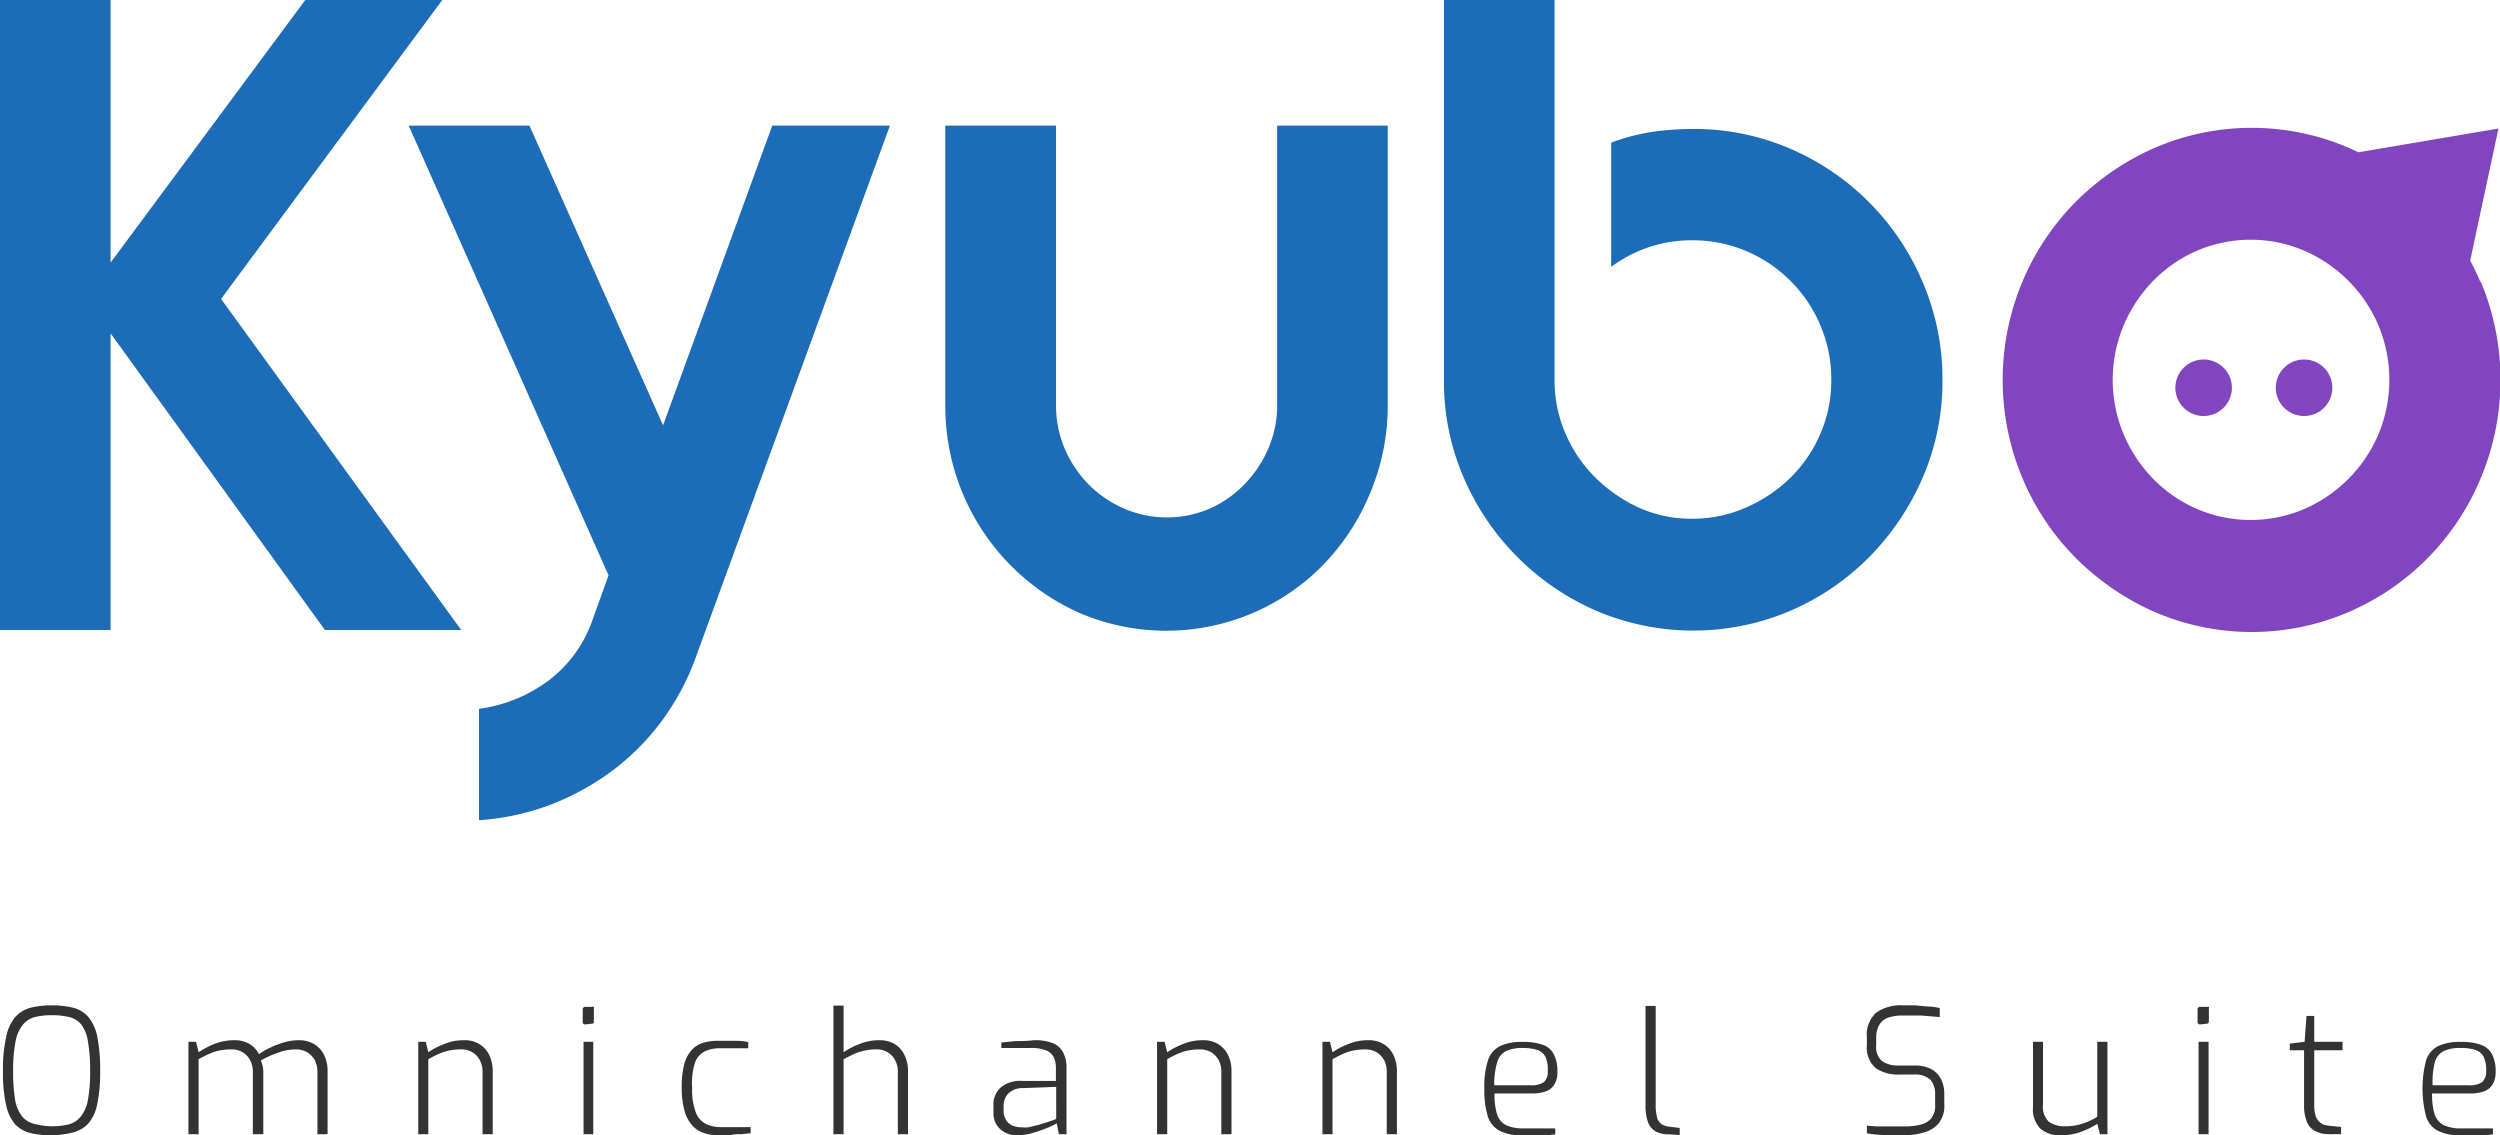
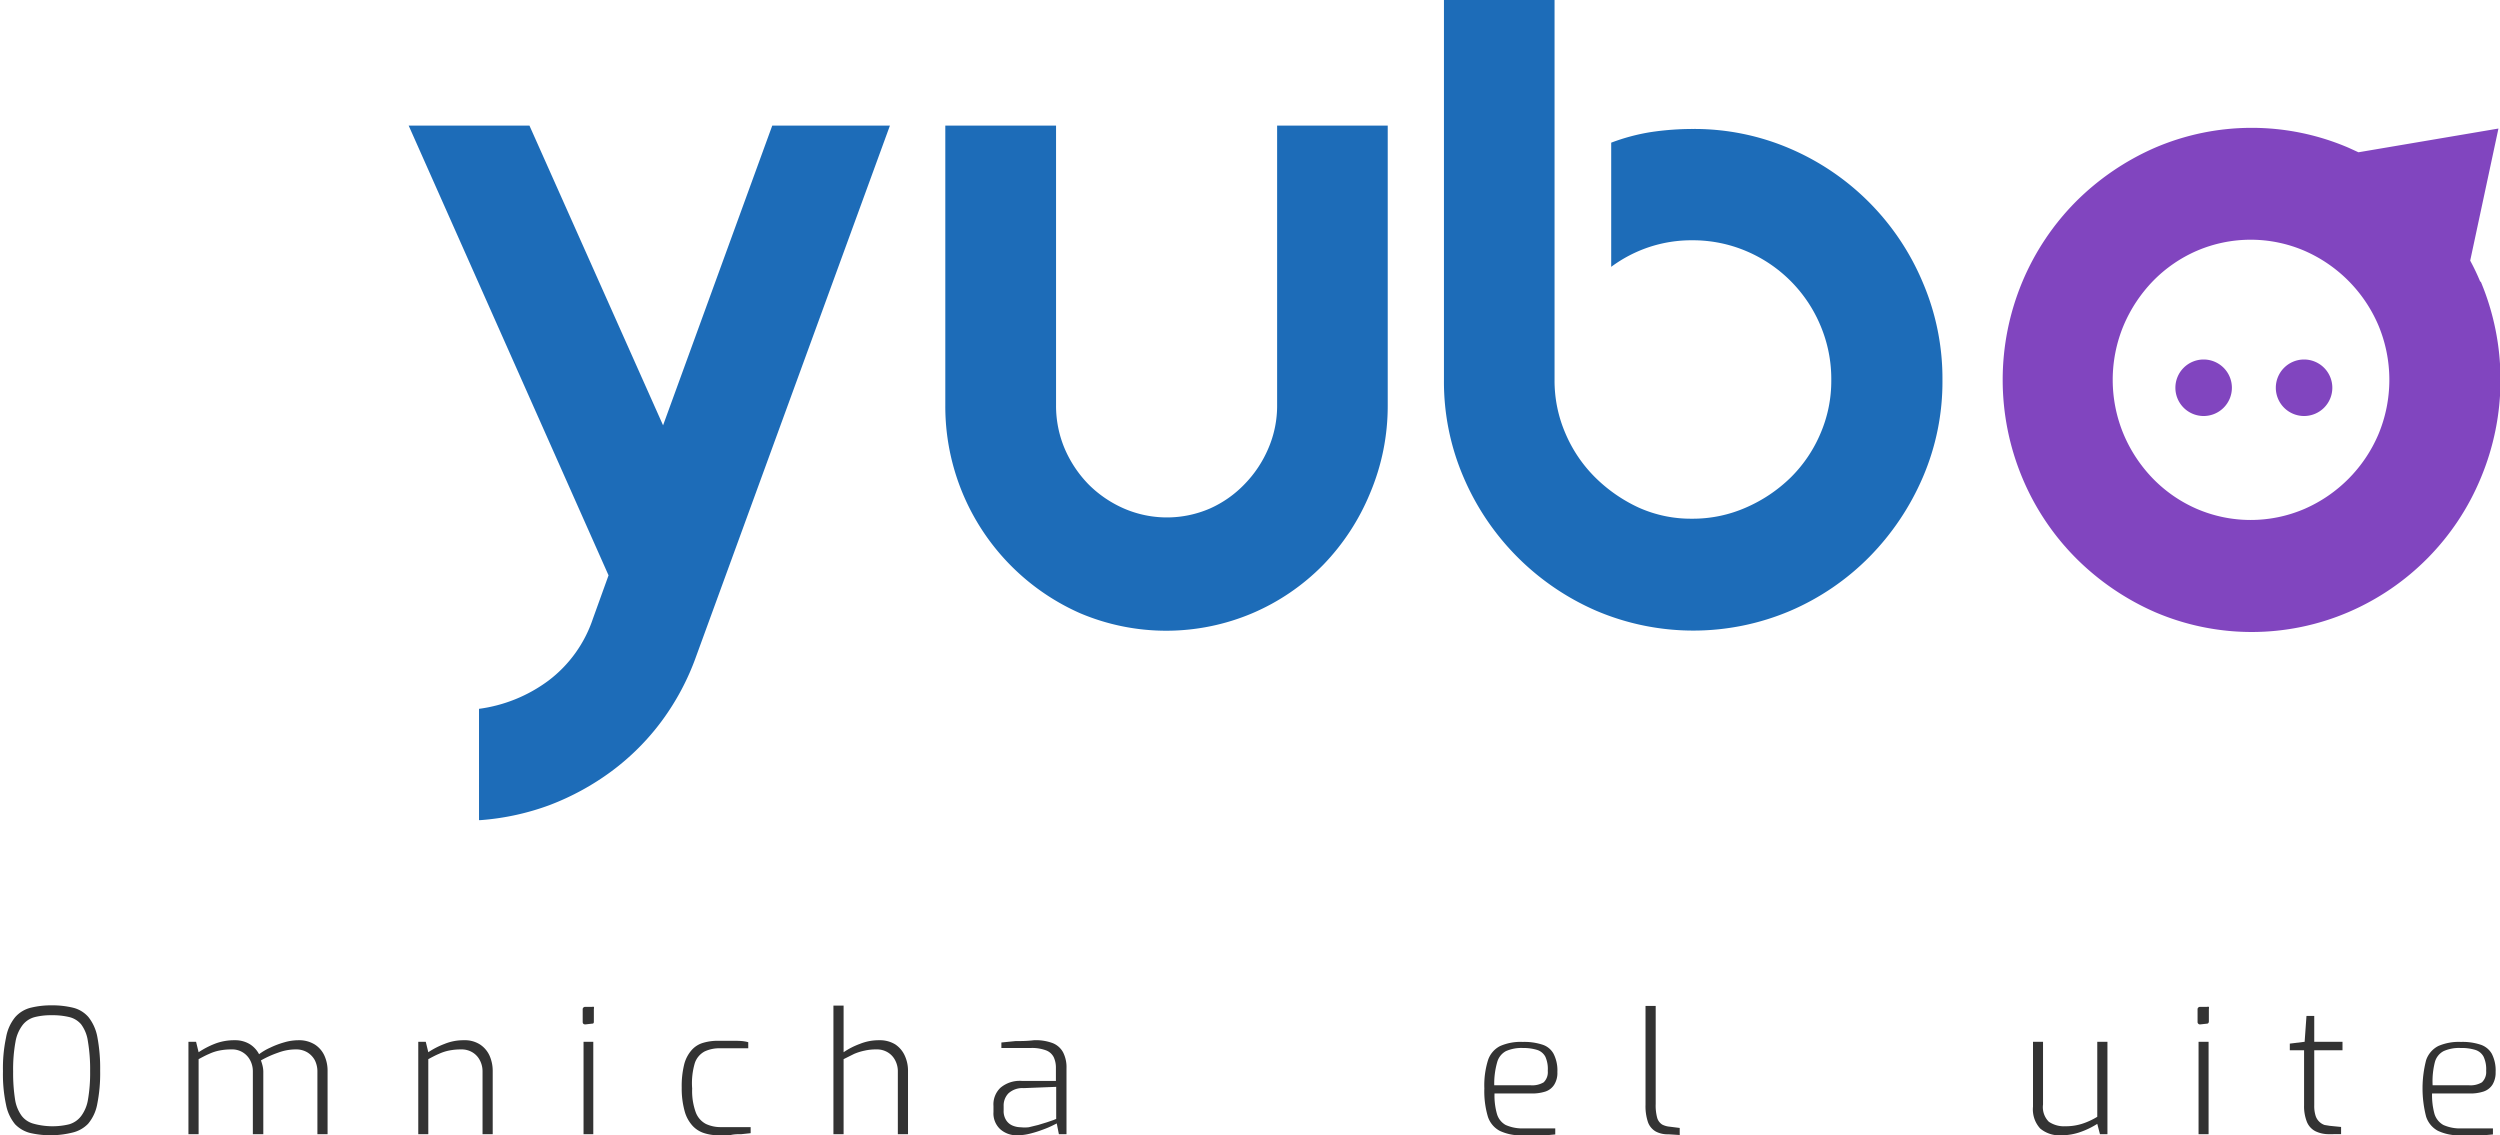
<svg xmlns="http://www.w3.org/2000/svg" viewBox="0 0 176.98 80.37">
  <defs>
    <style>.cls-1{fill:#1d6cb8;}.cls-2{fill:#333;}.cls-3{fill:#8145bf;}</style>
  </defs>
  <title>Recurso 2kyu</title>
  <g id="Capa_2" data-name="Capa 2">
    <g id="Capa_1-2" data-name="Capa 1">
-       <path class="cls-1" d="M7.83,0V18.59L21.61,0h9.7L15.65,21.16l17,23.44H23l-15.17-21v21H0V0Z" />
      <path class="cls-1" d="M28.93,8.89h8.55l9.46,21.22L54.67,8.89H63L49.29,46.44a17.69,17.69,0,0,1-2.45,4.61,17.07,17.07,0,0,1-3.55,3.55A18.33,18.33,0,0,1,38.89,57,17.89,17.89,0,0,1,34,58.06h-.09V50.18a10.58,10.58,0,0,0,4.92-2,9.11,9.11,0,0,0,3.14-4.37l1.11-3.08Z" />
      <path class="cls-1" d="M74.76,8.89v19.8a7.79,7.79,0,0,0,.62,3.09,8.28,8.28,0,0,0,1.7,2.53A8.13,8.13,0,0,0,79.57,36a7.65,7.65,0,0,0,6.08,0,7.77,7.77,0,0,0,2.46-1.73,8.22,8.22,0,0,0,1.68-2.53,7.62,7.62,0,0,0,.62-3.09V8.89h7.83v19.8A15.84,15.84,0,0,1,97,34.89,16.1,16.1,0,0,1,93.66,40a15.59,15.59,0,0,1-5,3.41,15.62,15.62,0,0,1-12.2,0,16,16,0,0,1-9.54-14.67V8.89Z" />
      <path class="cls-1" d="M110.05,0V26.87a9.4,9.4,0,0,0,.77,3.81,9.77,9.77,0,0,0,2.11,3.12A10.81,10.81,0,0,0,116,35.93a9,9,0,0,0,3.78.79,9.33,9.33,0,0,0,3.82-.79,10.5,10.5,0,0,0,3.16-2.12,9.68,9.68,0,0,0,2.11-3.11,9.4,9.4,0,0,0,.77-3.81,9.7,9.7,0,0,0-.76-3.83,9.84,9.84,0,0,0-5.25-5.28,9.66,9.66,0,0,0-3.82-.77,9.53,9.53,0,0,0-3.09.49,9.63,9.63,0,0,0-2.66,1.39V10.1a14.25,14.25,0,0,1,2.81-.75,20.09,20.09,0,0,1,3-.22,17.12,17.12,0,0,1,6.87,1.4A17.78,17.78,0,0,1,136.12,20a17.27,17.27,0,0,1,1.39,6.91,17.09,17.09,0,0,1-1.39,6.88,18.33,18.33,0,0,1-3.78,5.63,17.67,17.67,0,0,1-5.6,3.82,17.53,17.53,0,0,1-13.73,0,18,18,0,0,1-9.4-9.45,17.09,17.09,0,0,1-1.39-6.88V0Z" />
      <path class="cls-2" d="M3.65,80.37a6.63,6.63,0,0,1-1.5-.16,2.25,2.25,0,0,1-1.08-.62,3.07,3.07,0,0,1-.64-1.37,10.29,10.29,0,0,1-.22-2.38,10.42,10.42,0,0,1,.22-2.4A3.1,3.1,0,0,1,1.08,72a2.17,2.17,0,0,1,1.09-.66,6,6,0,0,1,1.48-.17,6.21,6.21,0,0,1,1.53.17A2.1,2.1,0,0,1,6.26,72a3.2,3.2,0,0,1,.63,1.4,11.87,11.87,0,0,1,.2,2.4,11,11,0,0,1-.21,2.38,3,3,0,0,1-.64,1.37,2.25,2.25,0,0,1-1.08.62A6.66,6.66,0,0,1,3.65,80.37Zm0-.64a5,5,0,0,0,1.25-.14A1.64,1.64,0,0,0,5.75,79a2.65,2.65,0,0,0,.48-1.17,11,11,0,0,0,.15-2,11.85,11.85,0,0,0-.16-2.13,2.59,2.59,0,0,0-.48-1.19A1.58,1.58,0,0,0,4.9,72a5.05,5.05,0,0,0-1.25-.13A4.68,4.68,0,0,0,2.47,72a1.6,1.6,0,0,0-.85.54,2.69,2.69,0,0,0-.52,1.19,10.87,10.87,0,0,0-.17,2.13,12.12,12.12,0,0,0,.14,2A2.65,2.65,0,0,0,1.54,79a1.58,1.58,0,0,0,.84.55A5.07,5.07,0,0,0,3.65,79.73Z" />
      <path class="cls-2" d="M13.34,80.29V73.75h.54l.18.74a5.93,5.93,0,0,1,1.15-.6,3.78,3.78,0,0,1,1.4-.25,2,2,0,0,1,1.06.27,1.84,1.84,0,0,1,.67.72,4,4,0,0,1,.78-.46,6.15,6.15,0,0,1,1-.38,3.61,3.61,0,0,1,1-.15,2.11,2.11,0,0,1,1.16.3,1.84,1.84,0,0,1,.69.8,2.58,2.58,0,0,1,.22,1.08v4.47h-.72V75.87a1.79,1.79,0,0,0-.18-.81,1.5,1.5,0,0,0-.53-.56,1.54,1.54,0,0,0-.82-.21,3.53,3.53,0,0,0-1.25.23,7.09,7.09,0,0,0-1.22.55,2.91,2.91,0,0,1,.12.39,1.92,1.92,0,0,1,.05.41v4.42H17.9V75.87a1.67,1.67,0,0,0-.19-.81,1.43,1.43,0,0,0-1.33-.77,4.31,4.31,0,0,0-.85.08,3.12,3.12,0,0,0-.73.24c-.24.1-.48.23-.74.37v5.31Z" />
      <path class="cls-2" d="M29.61,80.29V73.75h.53l.18.74a5.63,5.63,0,0,1,1.15-.59,3.52,3.52,0,0,1,1.37-.26,2,2,0,0,1,1.14.3,1.89,1.89,0,0,1,.68.8,2.68,2.68,0,0,1,.22,1.06v4.49h-.72V75.87a1.67,1.67,0,0,0-.19-.81,1.4,1.4,0,0,0-.52-.56,1.48,1.48,0,0,0-.81-.21,4.31,4.31,0,0,0-.85.08,3.28,3.28,0,0,0-.73.24c-.24.1-.48.23-.74.37v5.31Z" />
      <path class="cls-2" d="M41.44,72.52c-.13,0-.19-.06-.19-.18v-.87a.17.17,0,0,1,.19-.19h.48a.14.14,0,0,1,.12,0,.2.2,0,0,1,0,.14v.87c0,.12,0,.18-.16.18Zm-.13,7.77V73.75H42v6.54Z" />
      <path class="cls-2" d="M50.86,80.37a3.33,3.33,0,0,1-1-.15,1.9,1.9,0,0,1-.82-.51,2.5,2.5,0,0,1-.56-1A6,6,0,0,1,48.26,77a6.39,6.39,0,0,1,.18-1.67,2.45,2.45,0,0,1,.53-1,1.73,1.73,0,0,1,.82-.51,3.62,3.62,0,0,1,1.08-.14l1,0c.4,0,.76,0,1.1.1v.43H51a2.47,2.47,0,0,0-1.11.22,1.46,1.46,0,0,0-.7.82A5,5,0,0,0,49,77.06a4.42,4.42,0,0,0,.26,1.7,1.53,1.53,0,0,0,.72.81,2.45,2.45,0,0,0,1.08.22h2.08v.43l-.65.07c-.23,0-.49,0-.76.06Z" />
      <path class="cls-2" d="M59,80.29v-9.1h.72v3.3a5.16,5.16,0,0,1,1.15-.59,3.54,3.54,0,0,1,1.36-.26,2.1,2.1,0,0,1,1.14.29,1.9,1.9,0,0,1,.68.8,2.54,2.54,0,0,1,.23,1.07v4.49h-.72V75.86a1.66,1.66,0,0,0-.19-.8,1.4,1.4,0,0,0-.52-.56,1.48,1.48,0,0,0-.81-.21,3.63,3.63,0,0,0-.85.09,3.86,3.86,0,0,0-.73.23l-.74.37v5.31Z" />
      <path class="cls-2" d="M72,80.37a1.74,1.74,0,0,1-1.19-.43,1.52,1.52,0,0,1-.48-1.21v-.44A1.62,1.62,0,0,1,70.83,77a2.12,2.12,0,0,1,1.51-.48h2.41v-.91a1.78,1.78,0,0,0-.15-.76,1,1,0,0,0-.54-.49,2.84,2.84,0,0,0-1.1-.17H70.89V73.8l1-.1c.38,0,.81,0,1.3-.06a3.4,3.4,0,0,1,1.32.2,1.44,1.44,0,0,1,.75.66,2.32,2.32,0,0,1,.24,1.12v4.67h-.54l-.15-.76-.3.15a6.27,6.27,0,0,1-.69.29,7.72,7.72,0,0,1-.89.28A3.75,3.75,0,0,1,72,80.37Zm.25-.57a2.52,2.52,0,0,0,.58,0l.66-.16.62-.19.47-.16.19-.08V76.94l-2.3.09a1.46,1.46,0,0,0-1.09.38,1.24,1.24,0,0,0-.33.89v.31a1.19,1.19,0,0,0,.19.71,1,1,0,0,0,.46.37A1.54,1.54,0,0,0,72.23,79.8Z" />
-       <path class="cls-2" d="M81.91,80.29V73.75h.53l.19.74a5.55,5.55,0,0,1,1.14-.59,3.52,3.52,0,0,1,1.37-.26,2,2,0,0,1,1.14.3,1.89,1.89,0,0,1,.68.8,2.52,2.52,0,0,1,.22,1.06v4.49h-.72V75.87a1.79,1.79,0,0,0-.18-.81,1.55,1.55,0,0,0-.52-.56,1.54,1.54,0,0,0-.82-.21,4.39,4.39,0,0,0-.85.08,3.28,3.28,0,0,0-.73.24c-.23.1-.48.23-.73.37v5.31Z" />
-       <path class="cls-2" d="M93.62,80.29V73.75h.53l.18.74a5.63,5.63,0,0,1,1.15-.59,3.52,3.52,0,0,1,1.37-.26,2,2,0,0,1,1.14.3,1.89,1.89,0,0,1,.68.8,2.68,2.68,0,0,1,.22,1.06v4.49h-.72V75.87a1.79,1.79,0,0,0-.18-.81,1.55,1.55,0,0,0-.52-.56,1.54,1.54,0,0,0-.82-.21,4.39,4.39,0,0,0-.85.08,3.28,3.28,0,0,0-.73.24c-.23.1-.48.23-.74.37v5.31Z" />
      <path class="cls-2" d="M107.76,80.37a3.41,3.41,0,0,1-1.6-.32,1.75,1.75,0,0,1-.83-1,6.29,6.29,0,0,1-.25-2,6,6,0,0,1,.26-2,1.73,1.73,0,0,1,.86-1,3.6,3.6,0,0,1,1.6-.29,4.14,4.14,0,0,1,1.38.19,1.37,1.37,0,0,1,.8.65,2.58,2.58,0,0,1,.27,1.29,1.56,1.56,0,0,1-.22.89,1.17,1.17,0,0,1-.62.49,3.06,3.06,0,0,1-1,.14H105.8a4.72,4.72,0,0,0,.17,1.44,1.31,1.31,0,0,0,.62.79,2.92,2.92,0,0,0,1.33.24h2.18v.43l-1.12.1C108.63,80.35,108.23,80.37,107.76,80.37Zm-2-3.54h2.61a1.59,1.59,0,0,0,.91-.21,1,1,0,0,0,.29-.81,2.12,2.12,0,0,0-.17-1,1,1,0,0,0-.57-.48,3.29,3.29,0,0,0-1-.14,2.72,2.72,0,0,0-1.22.22,1.27,1.27,0,0,0-.62.78A5.54,5.54,0,0,0,105.78,76.83Z" />
      <path class="cls-2" d="M118.11,80.3a1.82,1.82,0,0,1-.88-.19,1.25,1.25,0,0,1-.56-.65,3.52,3.52,0,0,1-.18-1.25v-7h.72v6.94a3.35,3.35,0,0,0,.11,1,.85.85,0,0,0,.35.46,1.43,1.43,0,0,0,.53.15l.71.09v.5Z" />
-       <path class="cls-2" d="M134.88,80.37l-.62,0-.77,0-.76-.06a5.2,5.2,0,0,1-.57-.08v-.54l.72.05c.29,0,.61,0,1,0l1,0a4.41,4.41,0,0,0,1.06-.12,1.44,1.44,0,0,0,.77-.44,1.42,1.42,0,0,0,.28-1v-.69a1.5,1.5,0,0,0-.34-1.06,1.56,1.56,0,0,0-1.14-.36h-1.06a2.76,2.76,0,0,1-1.67-.46,1.92,1.92,0,0,1-.62-1.63v-.53a2.11,2.11,0,0,1,.67-1.77,3,3,0,0,1,1.87-.51l.86,0,1,.09c.31,0,.57.07.76.1V72L136,71.89c-.45,0-.88,0-1.3,0a3.15,3.15,0,0,0-1,.14,1.17,1.17,0,0,0-.65.5,1.85,1.85,0,0,0-.23,1V74a1.29,1.29,0,0,0,.43,1.13,2,2,0,0,0,1.18.3h1.1a2.48,2.48,0,0,1,1.2.26,1.67,1.67,0,0,1,.69.73,2.32,2.32,0,0,1,.22,1v.75a2,2,0,0,1-.38,1.33,2,2,0,0,1-1,.65A5.08,5.08,0,0,1,134.88,80.37Z" />
      <path class="cls-2" d="M145.91,80.37a2.11,2.11,0,0,1-1.48-.48,2,2,0,0,1-.51-1.54v-4.6h.71v4.44a1.46,1.46,0,0,0,.41,1.22,1.91,1.91,0,0,0,1.18.32,3.82,3.82,0,0,0,1.16-.17,5,5,0,0,0,1.09-.5V73.75h.72v6.54h-.53l-.19-.73a5.79,5.79,0,0,1-1.17.57A4.06,4.06,0,0,1,145.91,80.37Z" />
      <path class="cls-2" d="M155.76,72.52a.17.17,0,0,1-.19-.18v-.87a.17.17,0,0,1,.19-.19h.48a.17.17,0,0,1,.13,0,.26.26,0,0,1,0,.14v.87c0,.12-.05.18-.16.18Zm-.12,7.77V73.75h.71v6.54Z" />
      <path class="cls-2" d="M164.91,80.29a2.15,2.15,0,0,1-1-.21,1.29,1.29,0,0,1-.6-.66,3,3,0,0,1-.2-1.18l0-3.89H162.1v-.47l1.05-.13.13-1.83h.55v1.83h2v.6h-2v3.89a2.33,2.33,0,0,0,.1.76,1,1,0,0,0,.28.43,1,1,0,0,0,.35.21l.37.06.8.08v.51Z" />
      <path class="cls-2" d="M174.19,80.37a3.46,3.46,0,0,1-1.61-.32,1.75,1.75,0,0,1-.83-1,8,8,0,0,1,0-4,1.76,1.76,0,0,1,.86-1,3.63,3.63,0,0,1,1.6-.29,4.06,4.06,0,0,1,1.38.19,1.43,1.43,0,0,1,.81.65,2.58,2.58,0,0,1,.27,1.29,1.65,1.65,0,0,1-.22.89,1.2,1.2,0,0,1-.63.49,3,3,0,0,1-1,.14h-2.65a5.06,5.06,0,0,0,.17,1.44,1.36,1.36,0,0,0,.63.79,2.9,2.9,0,0,0,1.33.24h2.18v.43l-1.12.1C175.06,80.35,174.65,80.37,174.19,80.37Zm-2-3.54h2.61a1.57,1.57,0,0,0,.9-.21,1,1,0,0,0,.3-.81,2.1,2.1,0,0,0-.18-1,1,1,0,0,0-.57-.48,3.29,3.29,0,0,0-1.05-.14,2.67,2.67,0,0,0-1.21.22,1.24,1.24,0,0,0-.62.78A5.54,5.54,0,0,0,172.21,76.83Z" />
      <path class="cls-3" d="M175.58,19.94a15.66,15.66,0,0,0-.71-1.49l2-9.35-9.91,1.68-.7-.32a17.37,17.37,0,0,0-13.71,0,18.23,18.23,0,0,0-5.59,3.81,17.85,17.85,0,0,0-3.79,5.67,18,18,0,0,0,0,13.9,17.74,17.74,0,0,0,3.79,5.67,18.26,18.26,0,0,0,5.59,3.82,17.37,17.37,0,0,0,13.71,0,17.68,17.68,0,0,0,9.36-9.49,18,18,0,0,0,0-13.9Zm-7.2,10.79a10.05,10.05,0,0,1-5.25,5.3,9.65,9.65,0,0,1-7.6,0,9.76,9.76,0,0,1-3.11-2.14,10.18,10.18,0,0,1-2.09-3.16,10,10,0,0,1,0-7.68,10.3,10.3,0,0,1,2.09-3.16,9.76,9.76,0,0,1,3.11-2.14,9.65,9.65,0,0,1,7.6,0,10.05,10.05,0,0,1,5.25,5.3,10,10,0,0,1,0,7.68Z" />
      <path class="cls-3" d="M156,29.45a2,2,0,1,1,2-2A2,2,0,0,1,156,29.45Z" />
      <path class="cls-3" d="M163.11,29.45a2,2,0,1,1,2-2A2,2,0,0,1,163.11,29.45Z" />
    </g>
  </g>
</svg>